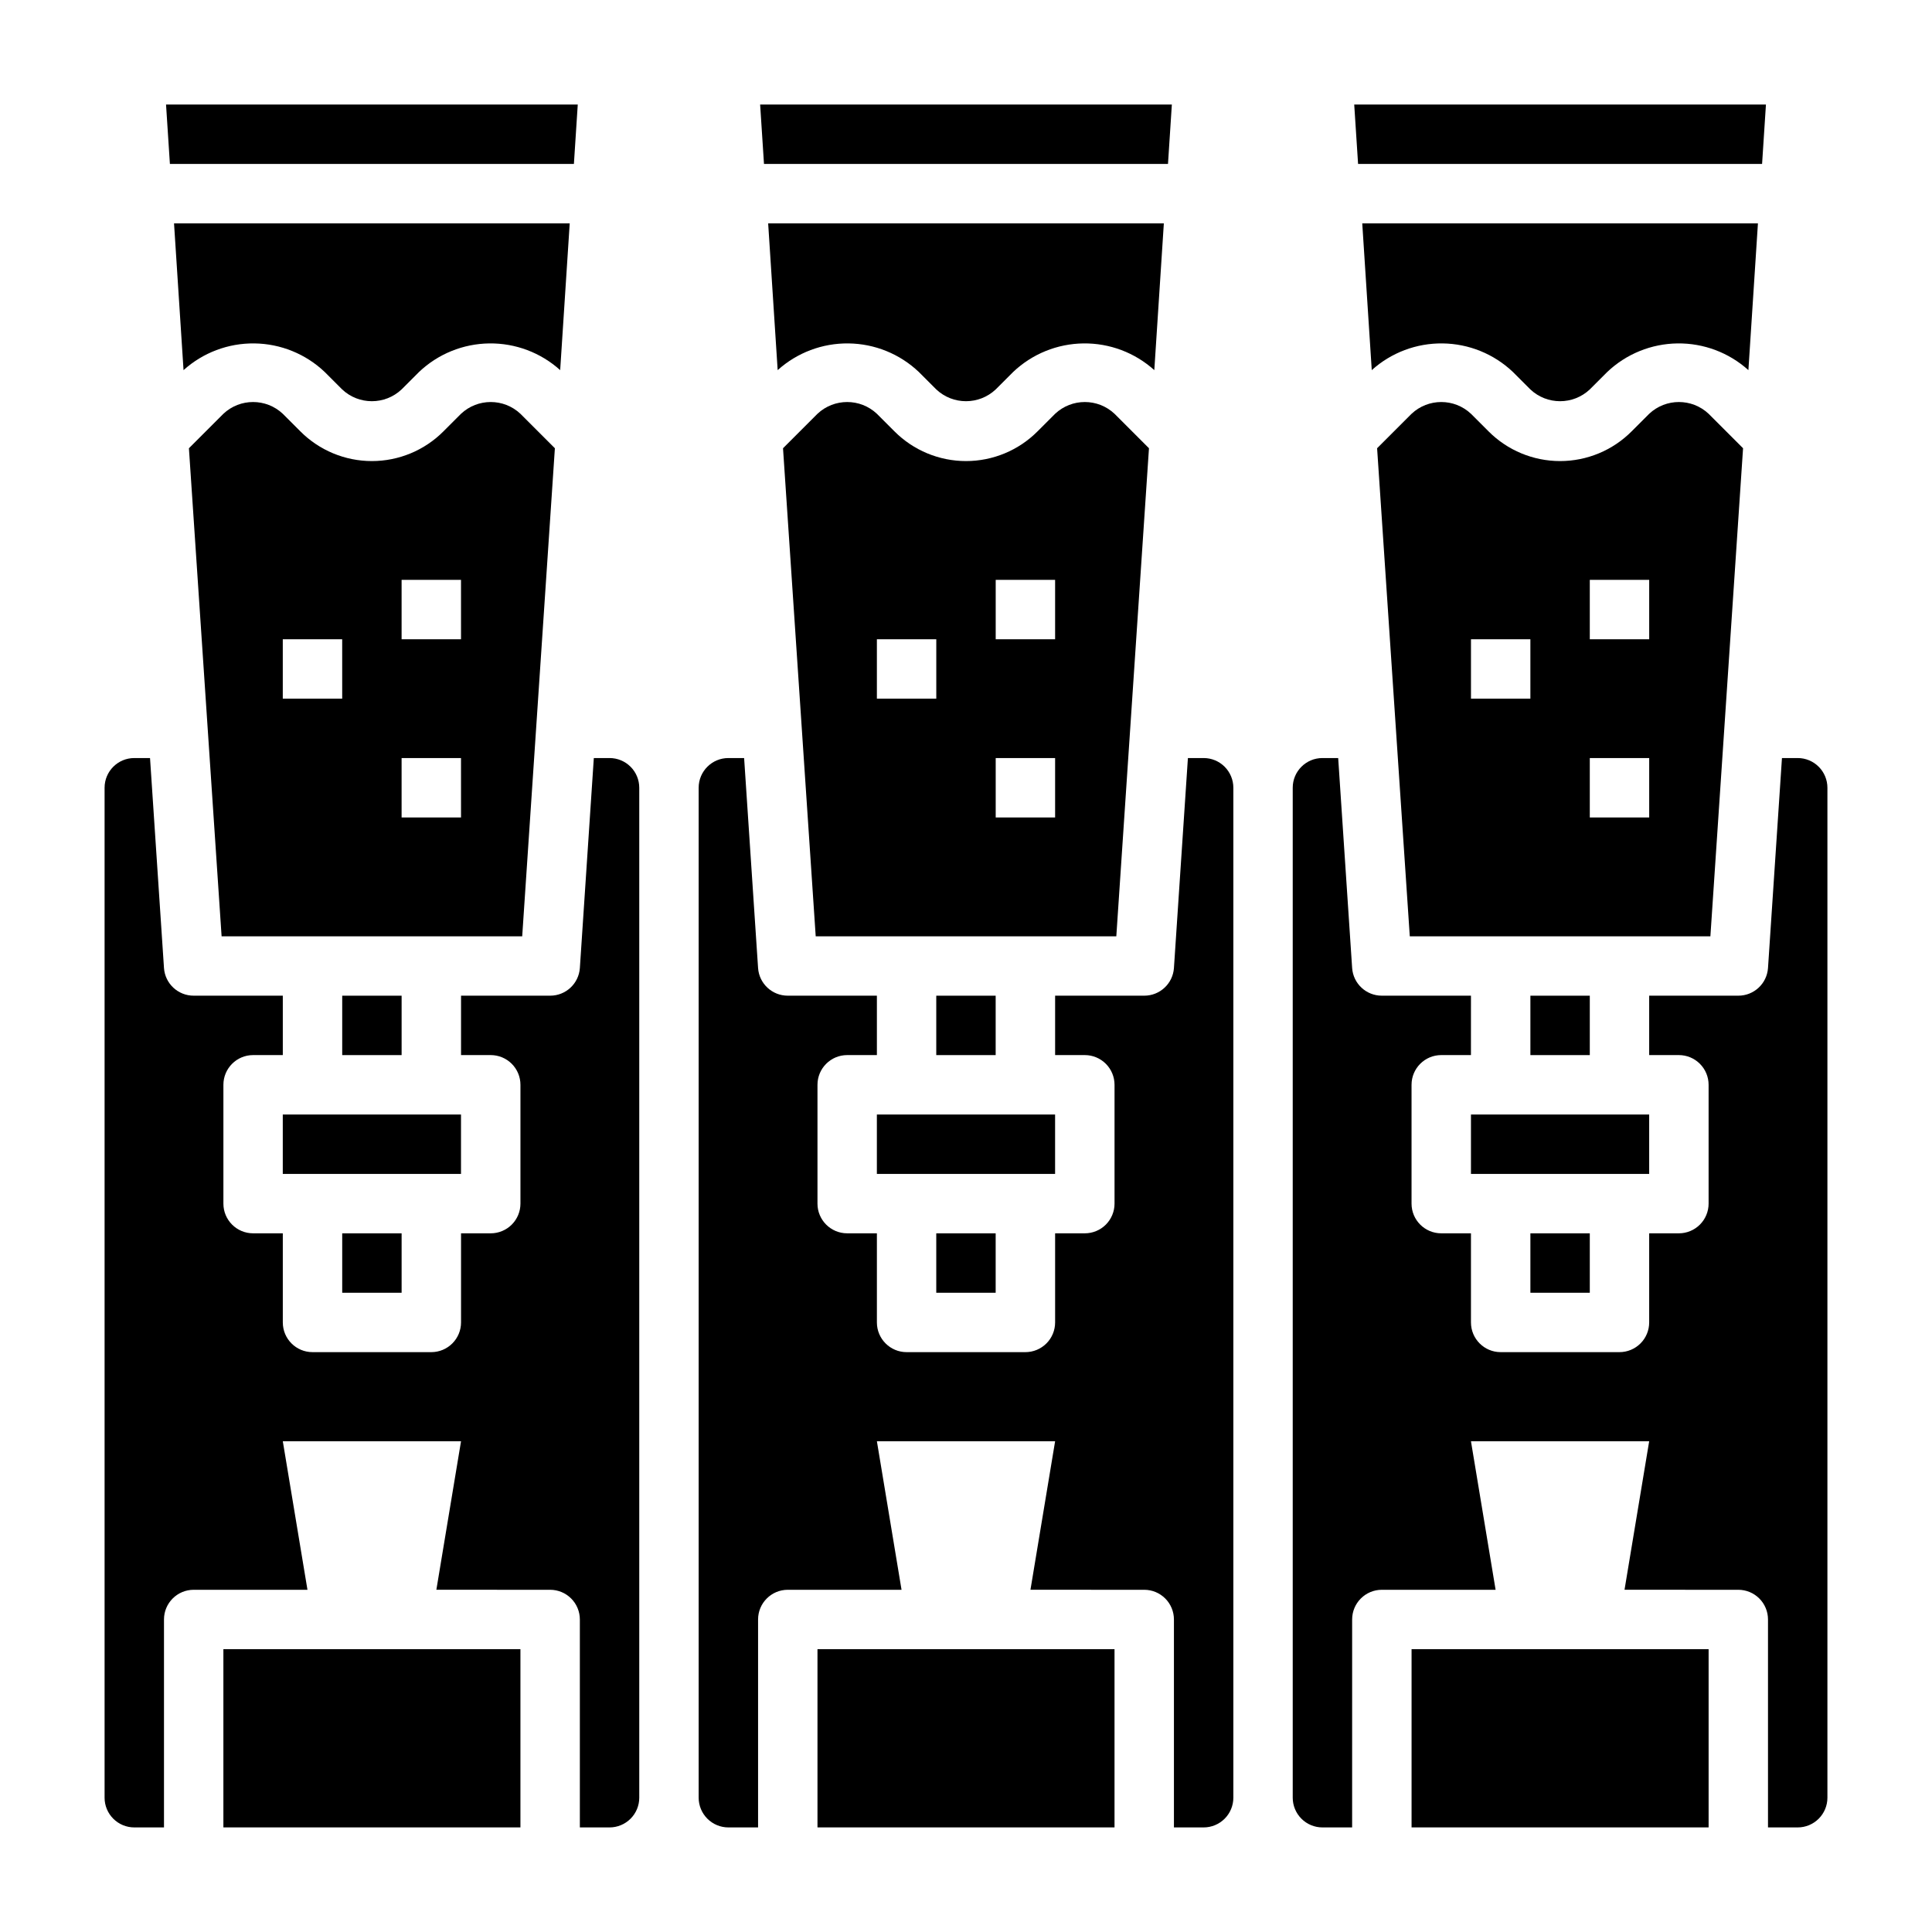
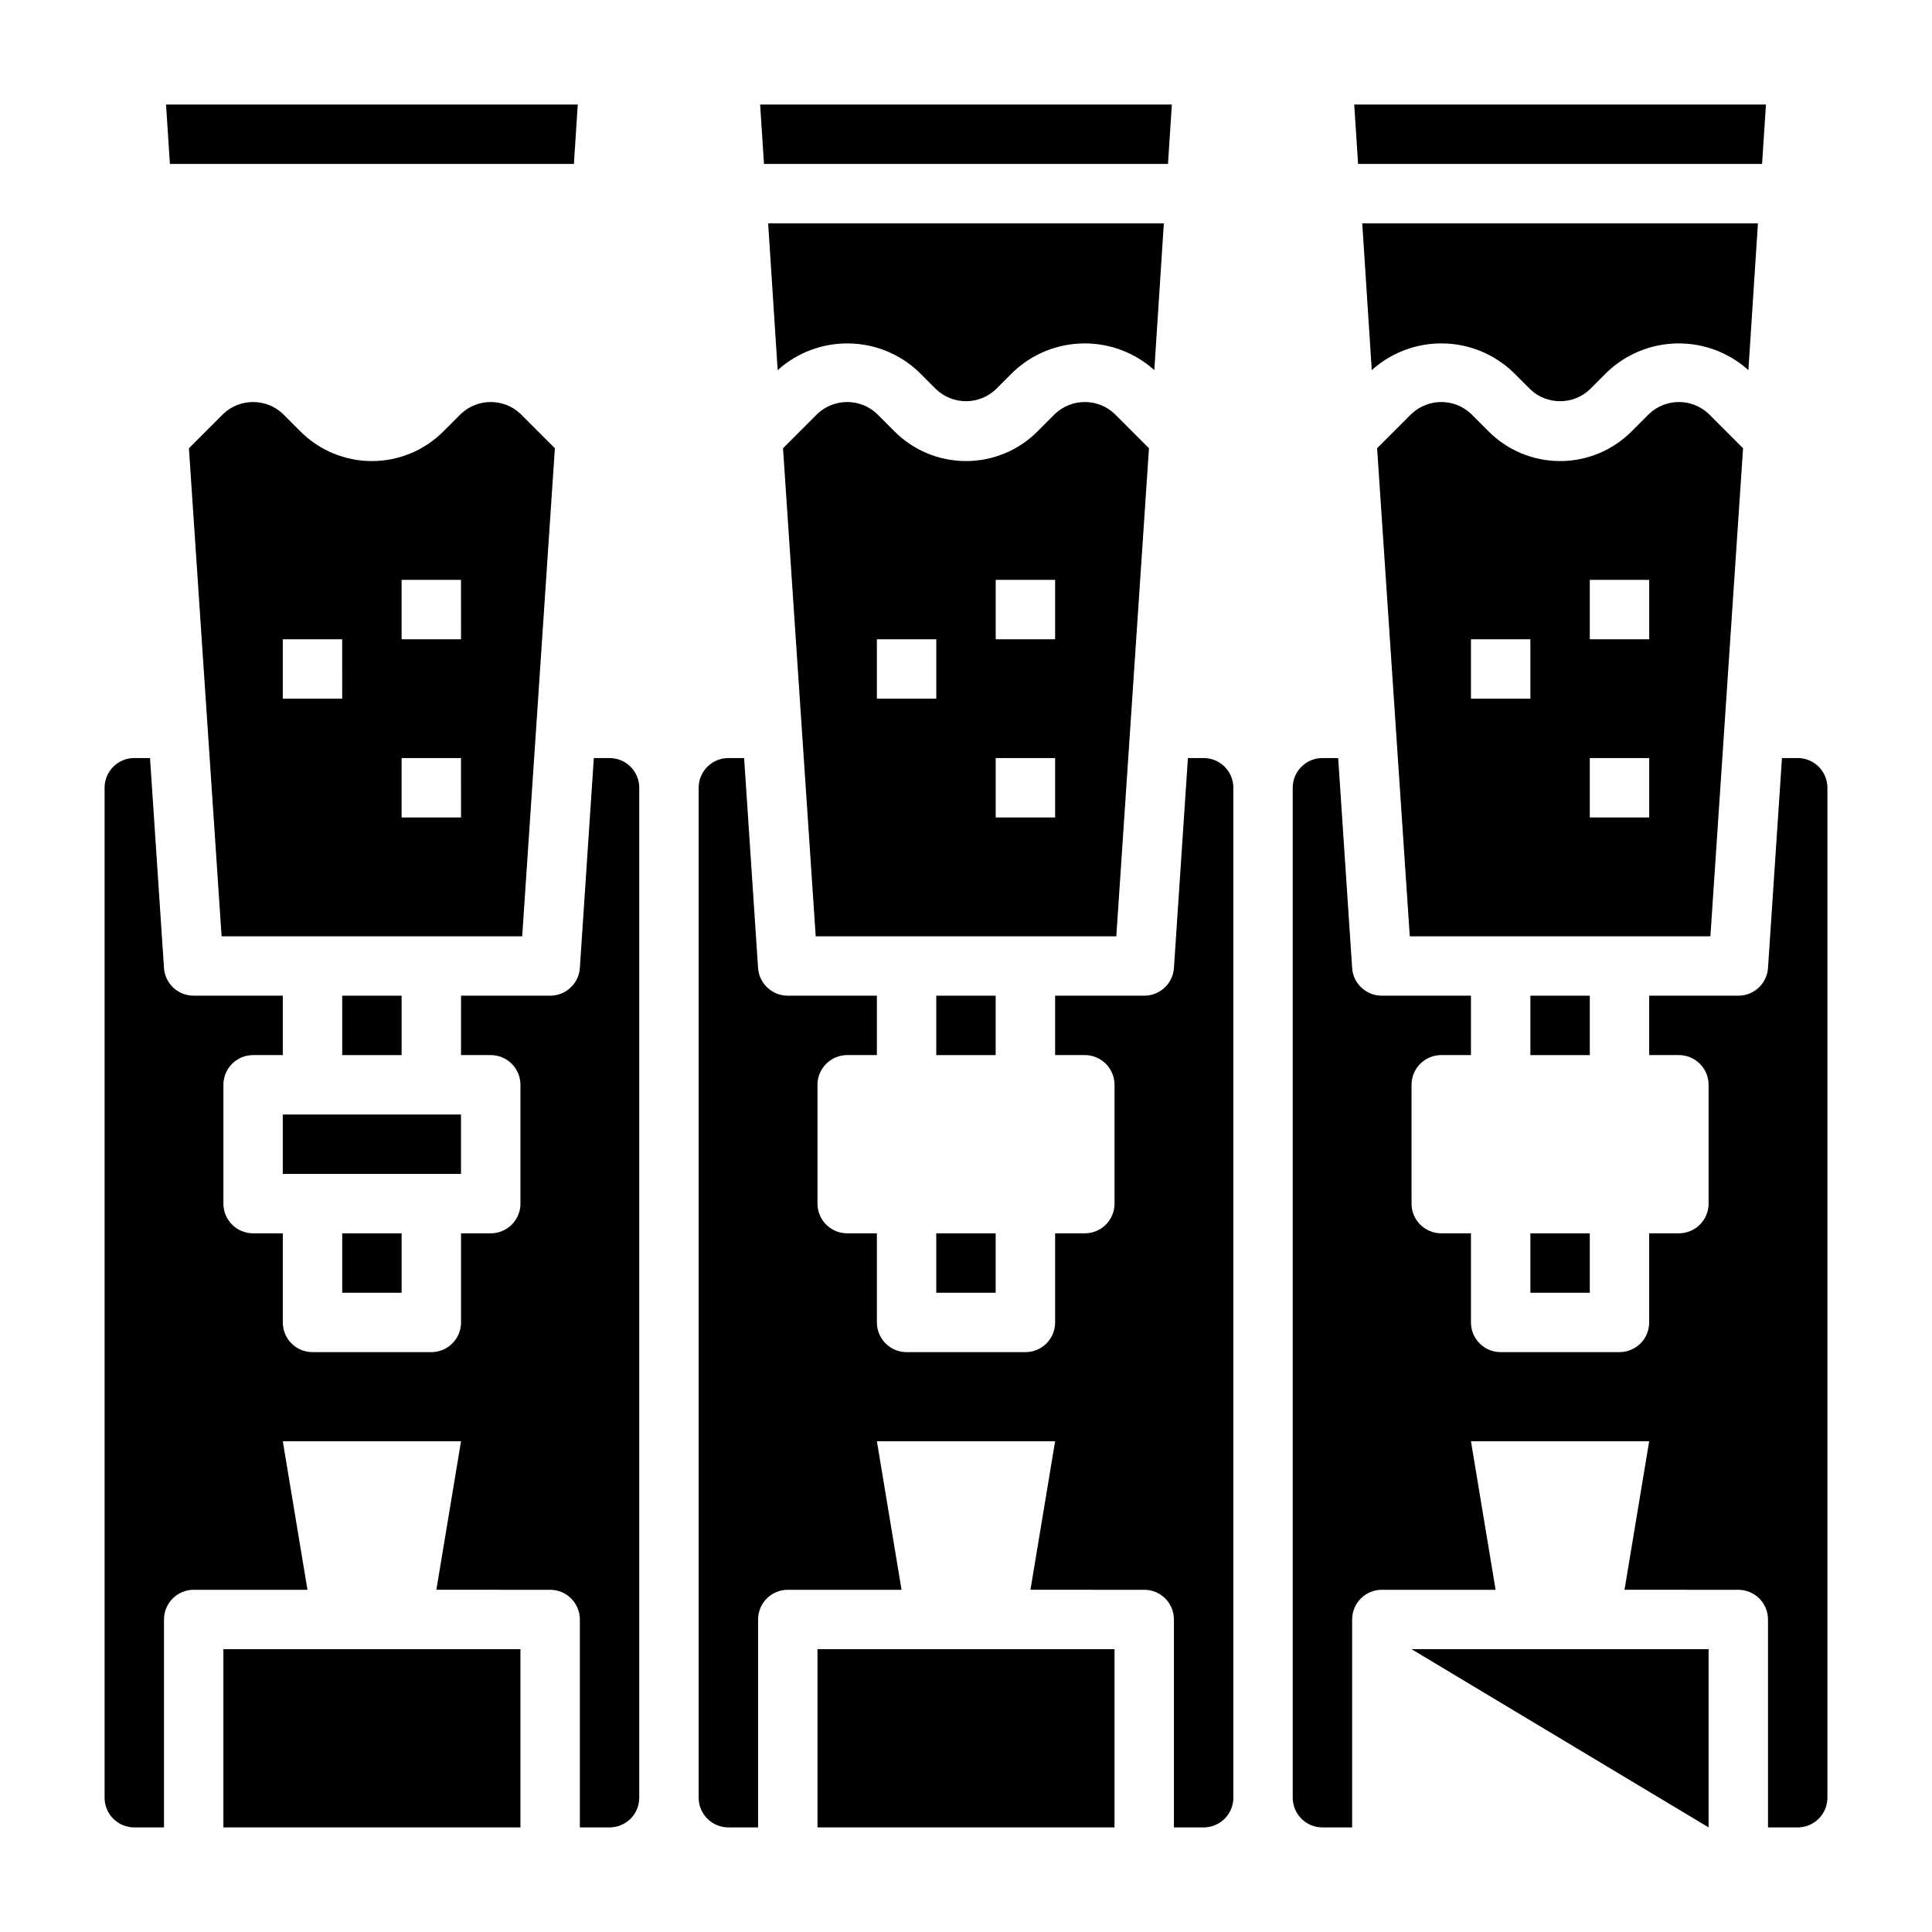
<svg xmlns="http://www.w3.org/2000/svg" fill="#000000" width="800px" height="800px" version="1.1" viewBox="144 144 512 512">
  <g>
    <path d="m392.12 470.85h15.742v15.742h-15.742z" />
    <path d="m392.12 407.87h15.742v15.742h-15.742z" />
    <path d="m453.53 187.45 1.023-15.742h-109.11l1.023 15.742z" />
-     <path d="m376.38 439.36h47.23v15.742h-47.23z" />
    <path d="m452.43 203.2h-104.86l2.519 38.887c5.148-4.641 11.859-7.168 18.789-7.078 6.93 0.086 13.574 2.781 18.602 7.551l4.644 4.644c4.426 4.16 11.32 4.16 15.746 0l4.644-4.644c5.031-4.769 11.672-7.465 18.602-7.551 6.934-0.09 13.641 2.438 18.789 7.078z" />
    <path d="m448.49 262.79-9.129-9.133c-4.426-4.156-11.32-4.156-15.746 0l-4.644 4.644c-5.023 5.051-11.848 7.887-18.969 7.887s-13.949-2.836-18.973-7.887l-4.644-4.644c-4.426-4.156-11.32-4.156-15.746 0l-9.133 9.133 8.664 129.34h79.664zm-56.363 66.359h-15.742v-15.742h15.742zm31.488 31.488h-15.742v-15.742h15.742zm0-47.23h-15.742v-15.742h15.742z" />
    <path d="m296.09 187.45 1.023-15.742h-109.11l1.023 15.742z" />
-     <path d="m533.82 439.36h47.23v15.742h-47.23z" />
    <path d="m609.87 203.2h-104.86l2.519 38.887c5.148-4.641 11.855-7.168 18.789-7.078 6.93 0.086 13.57 2.781 18.602 7.551l4.644 4.644c4.426 4.16 11.32 4.16 15.746 0l4.644-4.644c5.027-4.769 11.672-7.465 18.602-7.551 6.93-0.09 13.641 2.438 18.789 7.078z" />
    <path d="m610.97 187.45 1.023-15.742h-109.11l1.023 15.742z" />
    <path d="m549.57 470.85h15.742v15.742h-15.742z" />
    <path d="m549.57 407.87h15.742v15.742h-15.742z" />
    <path d="m605.93 262.79-9.129-9.133c-4.426-4.156-11.32-4.156-15.746 0l-4.644 4.644c-5.023 5.051-11.852 7.887-18.973 7.887s-13.945-2.836-18.969-7.887l-4.644-4.644c-4.426-4.156-11.32-4.156-15.746 0l-9.133 9.133 8.66 129.34h79.664zm-56.363 66.359h-15.742v-15.742h15.742zm31.488 31.488h-15.742v-15.742h15.742zm0-47.23h-15.742v-15.742h15.742z" />
-     <path d="m518.08 581.05h78.719v47.23h-78.719z" />
+     <path d="m518.08 581.05h78.719v47.23z" />
    <path d="m291.05 262.79-9.133-9.133c-4.426-4.156-11.32-4.156-15.742 0l-4.644 4.644c-5.023 5.051-11.852 7.887-18.973 7.887s-13.949-2.836-18.973-7.887l-4.644-4.644c-4.422-4.156-11.32-4.156-15.742 0l-9.133 9.133 8.66 129.34h79.664zm-56.363 66.359h-15.746v-15.742h15.742zm31.488 31.488h-15.746v-15.742h15.742zm0-47.23h-15.746v-15.742h15.742z" />
    <path d="m462.98 344.89h-4.172l-3.703 55.656c-0.289 4.129-3.731 7.328-7.871 7.32h-23.617v15.742h7.875c2.086 0 4.09 0.832 5.566 2.309 1.473 1.477 2.305 3.477 2.305 5.566v31.488c0 2.086-0.832 4.09-2.305 5.566-1.477 1.473-3.481 2.305-5.566 2.305h-7.875v23.617-0.004c0 2.09-0.828 4.094-2.305 5.566-1.477 1.477-3.477 2.309-5.566 2.309h-31.488c-4.348 0-7.871-3.527-7.871-7.875v-23.613h-7.871c-4.348 0-7.875-3.523-7.875-7.871v-31.488c0-4.348 3.527-7.875 7.875-7.875h7.871v-15.742h-23.617c-4.141 0.008-7.582-3.191-7.871-7.32l-3.699-55.656h-4.172c-4.348 0-7.875 3.523-7.875 7.871v267.65c0 2.09 0.832 4.09 2.309 5.566 1.477 1.477 3.477 2.309 5.566 2.309h7.871v-55.105c0-4.348 3.523-7.871 7.871-7.871h30.148l-6.531-39.363h47.23l-6.535 39.359 30.152 0.004c2.09 0 4.09 0.828 5.566 2.305 1.477 1.477 2.305 3.477 2.305 5.566v55.105h7.875c2.086 0 4.09-0.832 5.566-2.309 1.473-1.477 2.305-3.477 2.305-5.566v-267.65c0-2.086-0.832-4.09-2.305-5.566-1.477-1.477-3.481-2.305-5.566-2.305z" />
    <path d="m360.64 581.05h78.719v47.23h-78.719z" />
-     <path d="m294.98 203.2h-104.86l2.519 38.887c5.152-4.641 11.859-7.168 18.789-7.078 6.93 0.086 13.574 2.781 18.605 7.551l4.644 4.644c4.422 4.16 11.32 4.16 15.742 0l4.644-4.644c5.031-4.769 11.672-7.465 18.605-7.551 6.93-0.09 13.637 2.438 18.785 7.078z" />
    <path d="m218.94 439.36h47.23v15.742h-47.23z" />
    <path d="m305.54 344.89h-4.172l-3.699 55.656c-0.293 4.129-3.734 7.328-7.875 7.32h-23.613v15.742h7.871c2.086 0 4.09 0.832 5.566 2.309 1.477 1.477 2.305 3.477 2.305 5.566v31.488c0 2.086-0.828 4.09-2.305 5.566-1.477 1.473-3.481 2.305-5.566 2.305h-7.871v23.617-0.004c0 2.09-0.832 4.094-2.309 5.566-1.477 1.477-3.477 2.309-5.566 2.309h-31.488c-4.348 0-7.871-3.527-7.871-7.875v-23.613h-7.871c-4.348 0-7.871-3.523-7.871-7.871v-31.488c0-4.348 3.523-7.875 7.871-7.875h7.871v-15.742h-23.617c-4.141 0.008-7.582-3.191-7.871-7.32l-3.699-55.656h-4.172c-4.348 0-7.871 3.523-7.871 7.871v267.65c0 2.09 0.828 4.09 2.305 5.566 1.477 1.477 3.477 2.309 5.566 2.309h7.871v-55.105c0-4.348 3.523-7.871 7.871-7.871h30.152l-6.535-39.363h47.23l-6.535 39.359 30.152 0.004c2.09 0 4.09 0.828 5.566 2.305 1.477 1.477 2.309 3.477 2.309 5.566v55.105h7.871c2.086 0 4.09-0.832 5.566-2.309 1.477-1.477 2.305-3.477 2.305-5.566v-267.65c0-2.086-0.828-4.09-2.305-5.566-1.477-1.477-3.481-2.305-5.566-2.305z" />
    <path d="m203.2 581.05h78.719v47.23h-78.719z" />
    <path d="m620.41 344.89h-4.172l-3.699 55.656c-0.289 4.129-3.731 7.328-7.871 7.32h-23.617v15.742h7.871c2.09 0 4.09 0.832 5.566 2.309 1.477 1.477 2.309 3.477 2.309 5.566v31.488c0 2.086-0.832 4.09-2.309 5.566-1.477 1.473-3.477 2.305-5.566 2.305h-7.871v23.617-0.004c0 2.09-0.828 4.094-2.305 5.566-1.477 1.477-3.481 2.309-5.566 2.309h-31.488c-4.348 0-7.871-3.527-7.871-7.875v-23.613h-7.875c-4.348 0-7.871-3.523-7.871-7.871v-31.488c0-4.348 3.523-7.875 7.871-7.875h7.871l0.004-15.742h-23.617c-4.141 0.008-7.582-3.191-7.871-7.32l-3.699-55.656h-4.176c-4.348 0-7.871 3.523-7.871 7.871v267.65c0 2.09 0.832 4.09 2.305 5.566 1.477 1.477 3.481 2.309 5.566 2.309h7.871l0.004-55.105c0-4.348 3.523-7.871 7.871-7.871h30.148l-6.531-39.363h47.23l-6.535 39.359 30.152 0.004c2.086 0 4.09 0.828 5.566 2.305 1.477 1.477 2.305 3.477 2.305 5.566v55.105h7.871c2.09 0 4.09-0.832 5.566-2.309 1.477-1.477 2.309-3.477 2.309-5.566v-267.65c0-2.086-0.832-4.09-2.309-5.566-1.477-1.477-3.477-2.305-5.566-2.305z" />
    <path d="m234.69 407.87h15.742v15.742h-15.742z" />
    <path d="m234.69 470.85h15.742v15.742h-15.742z" />
  </g>
</svg>